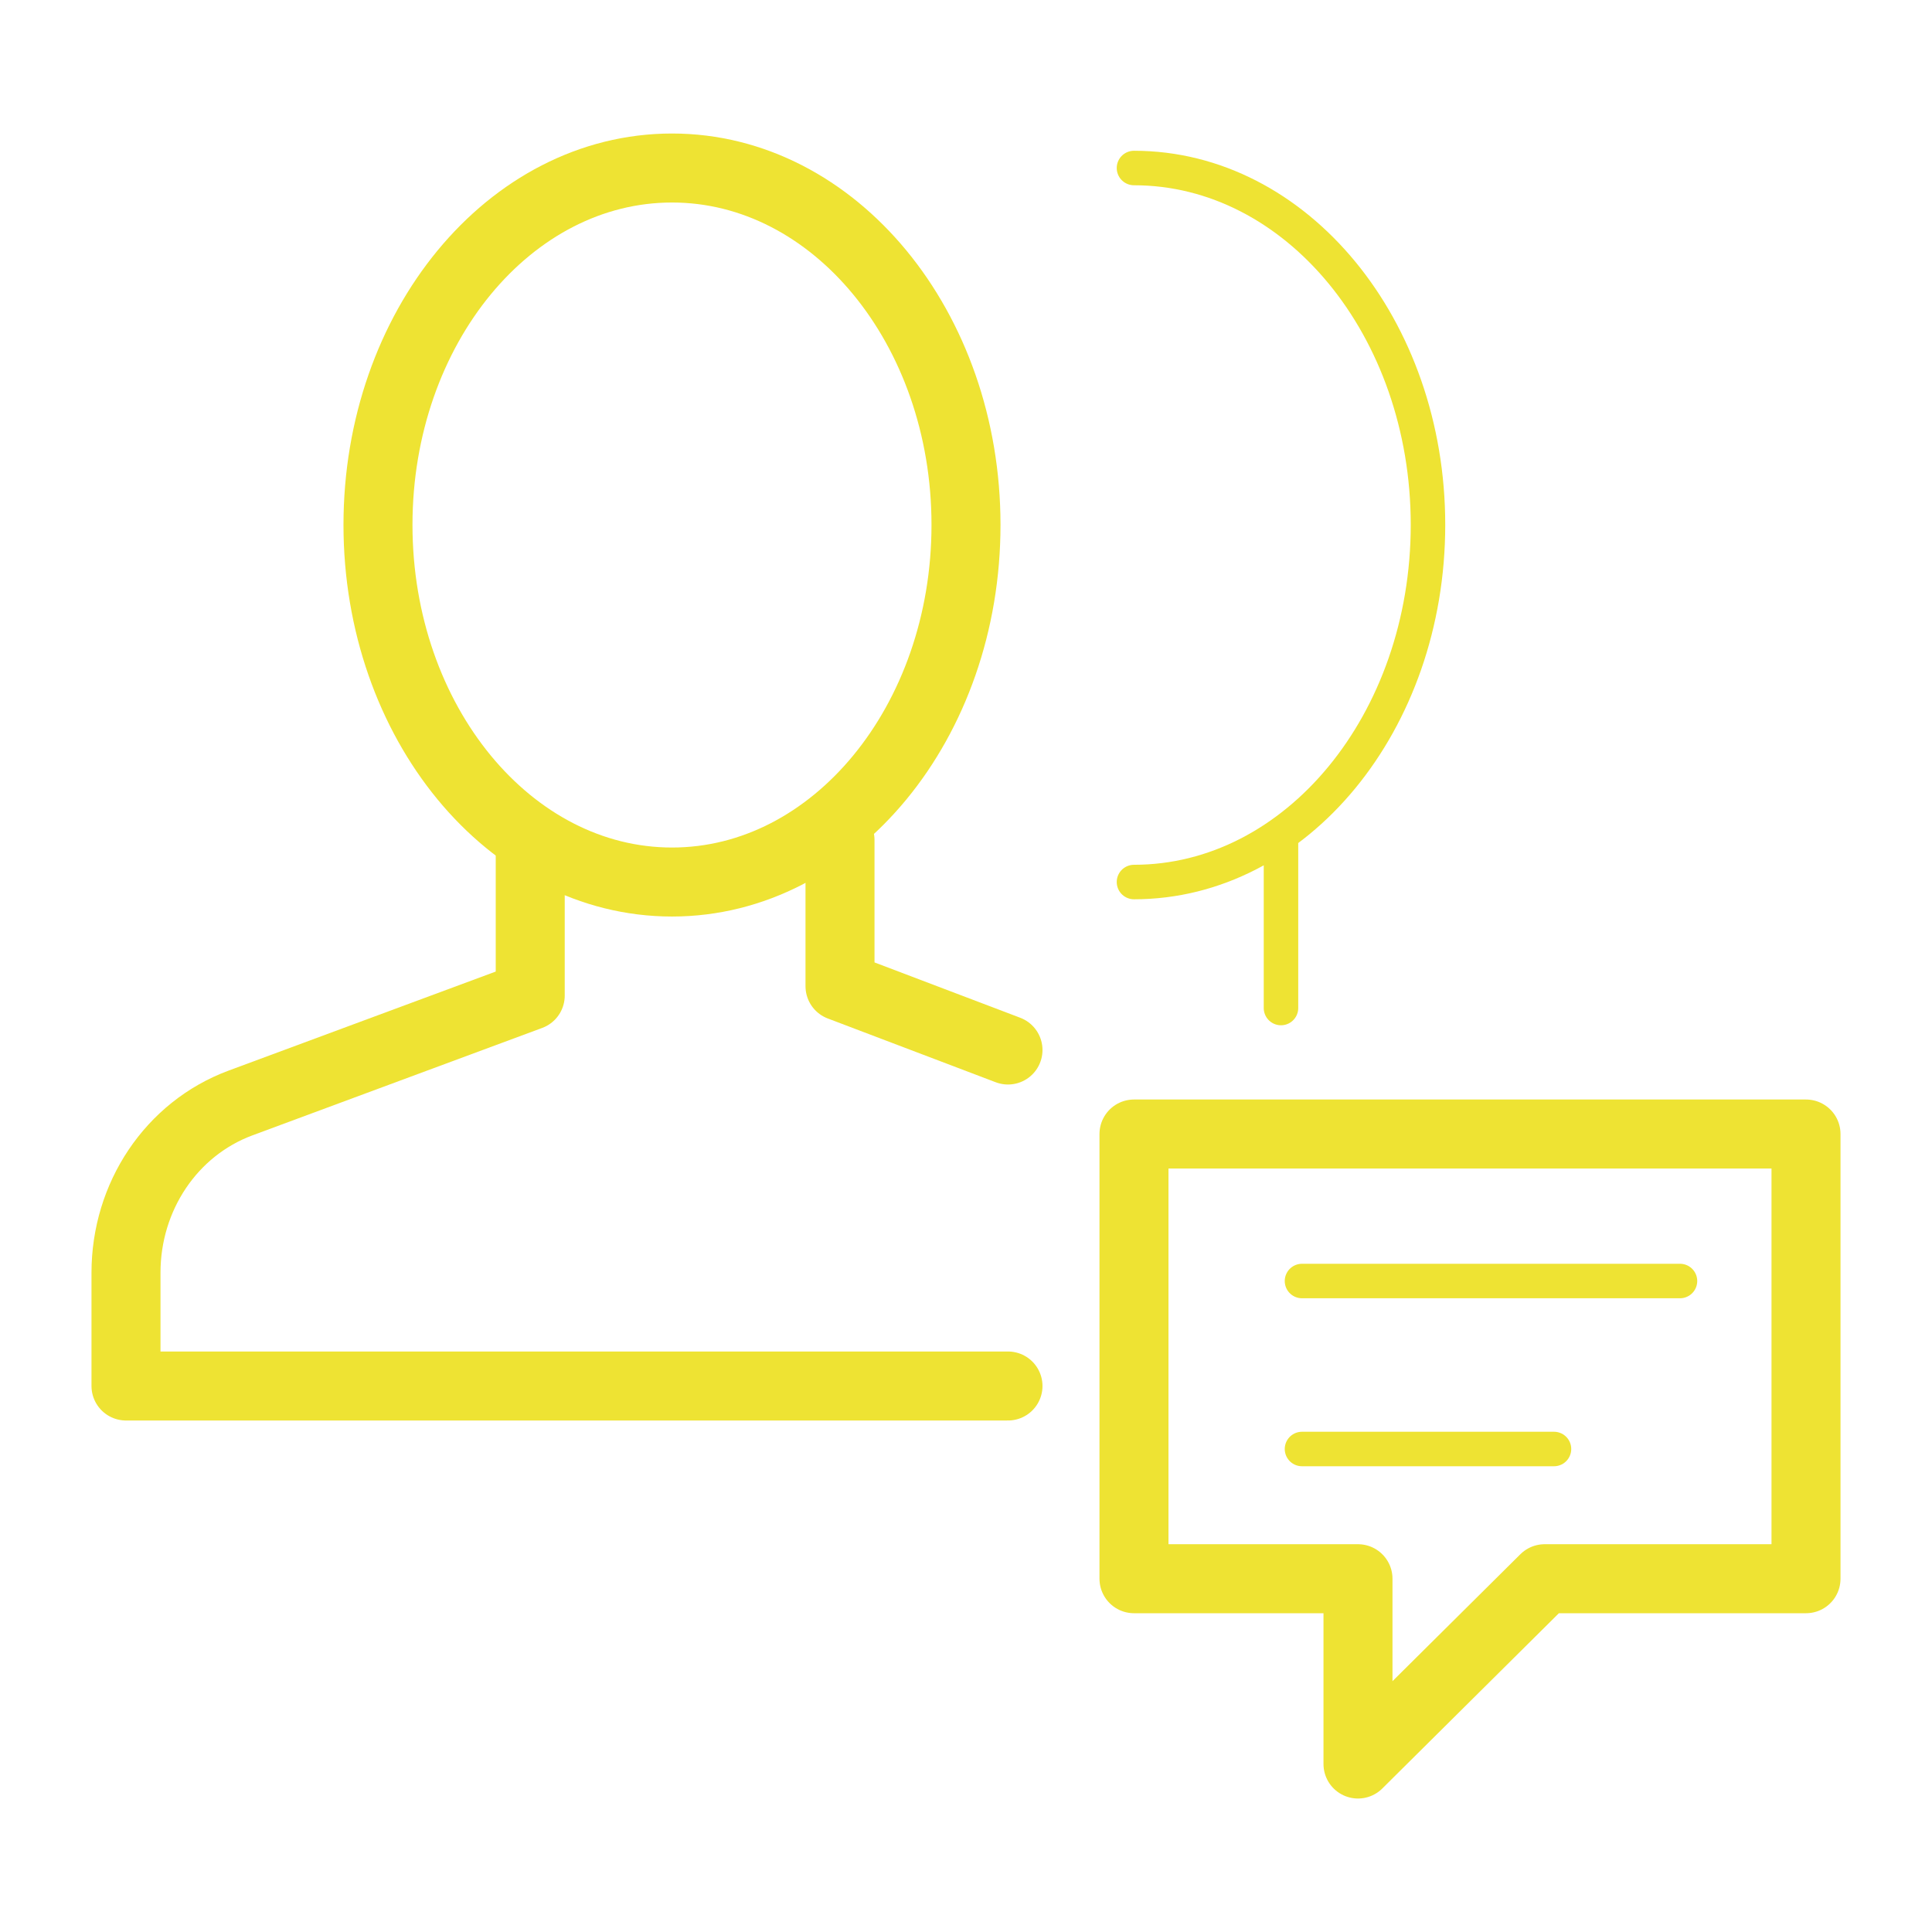
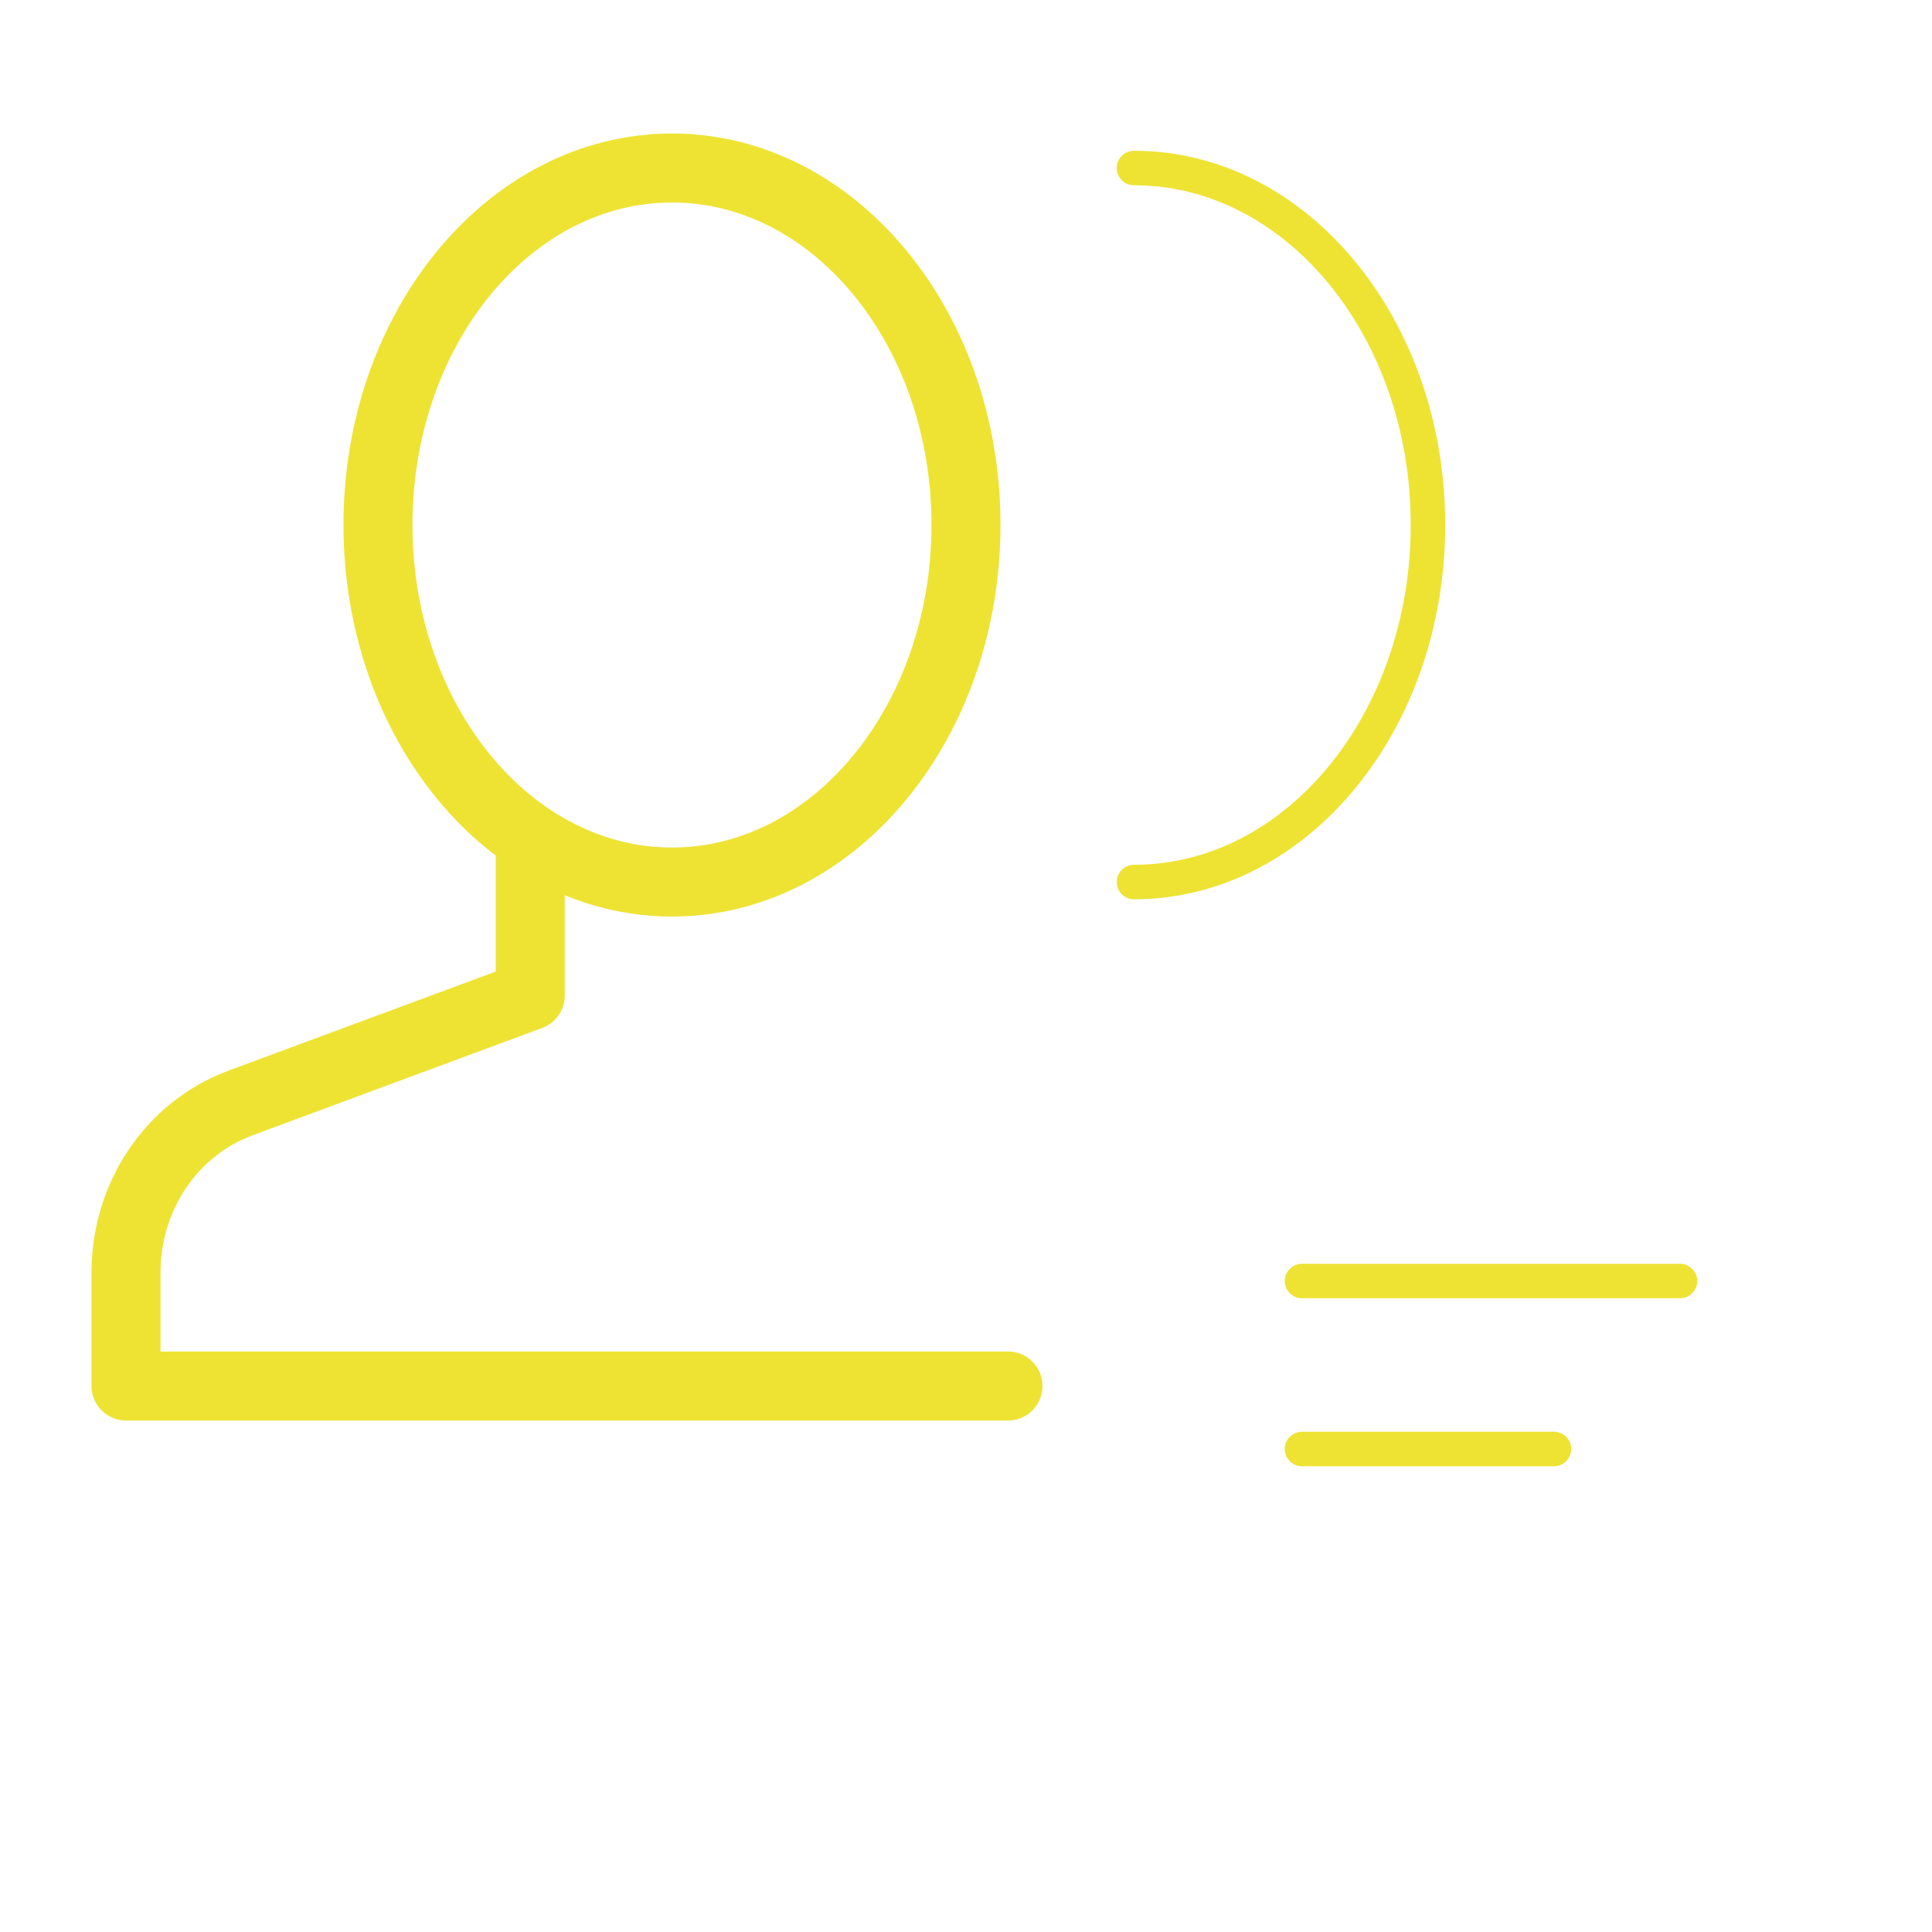
<svg xmlns="http://www.w3.org/2000/svg" width="56px" height="56px" viewBox="0 0 56 56" version="1.1">
  <title>ic-atendimento-cliente-blue-56</title>
  <desc>Created with Sketch.</desc>
  <g id="ic-atendimento-cliente-blue-56" stroke="none" stroke-width="1" fill="none" fill-rule="evenodd">
    <rect id="base_grid" x="0" y="0" width="56" height="56" />
    <g id="ic-atendimento-cliente" transform="translate(3.652, 4.307)" stroke="#EEE333">
-       <polyline id="Stroke-605" stroke-width="2" stroke-linecap="round" stroke-linejoin="round" points="25.565 26.128 20.696 24.279 20.696 20.041" />
      <path d="M11.717,20.041 L11.717,24.55 L3.321,27.663 C1.31,28.409 0,30.38 0,32.584 L0,35.867 L25.565,35.867" id="Stroke-606" stroke-width="2" stroke-linecap="round" stroke-linejoin="round" />
      <path d="M24.348,10.907 C24.348,16.622 20.531,21.259 15.827,21.259 C11.119,21.259 7.304,16.622 7.304,10.907 C7.304,5.195 11.119,0.563 15.827,0.563 C20.531,0.563 24.348,5.195 24.348,10.907 Z" id="Stroke-607" stroke-width="2" />
      <path d="M29.217,0.563 C33.924,0.563 37.739,5.195 37.739,10.905 C37.739,16.623 33.924,21.259 29.217,21.259" id="Stroke-609" stroke-linecap="round" stroke-linejoin="round" />
-       <line x1="33.478" y1="24.911" x2="33.478" y2="20.041" id="Stroke-611" stroke-linecap="round" stroke-linejoin="round" />
-       <polygon id="Stroke-612" stroke-width="2" stroke-linecap="round" stroke-linejoin="round" points="29.217 41.453 35.71 41.453 35.71 46.824 41.121 41.453 48.696 41.453 48.696 28.563 29.217 28.563" />
      <line x1="34.087" y1="32.824" x2="45.043" y2="32.824" id="Stroke-613" stroke-linecap="round" stroke-linejoin="round" />
      <line x1="34.087" y1="37.693" x2="41.391" y2="37.693" id="Stroke-614" stroke-linecap="round" stroke-linejoin="round" />
    </g>
  </g>
</svg>